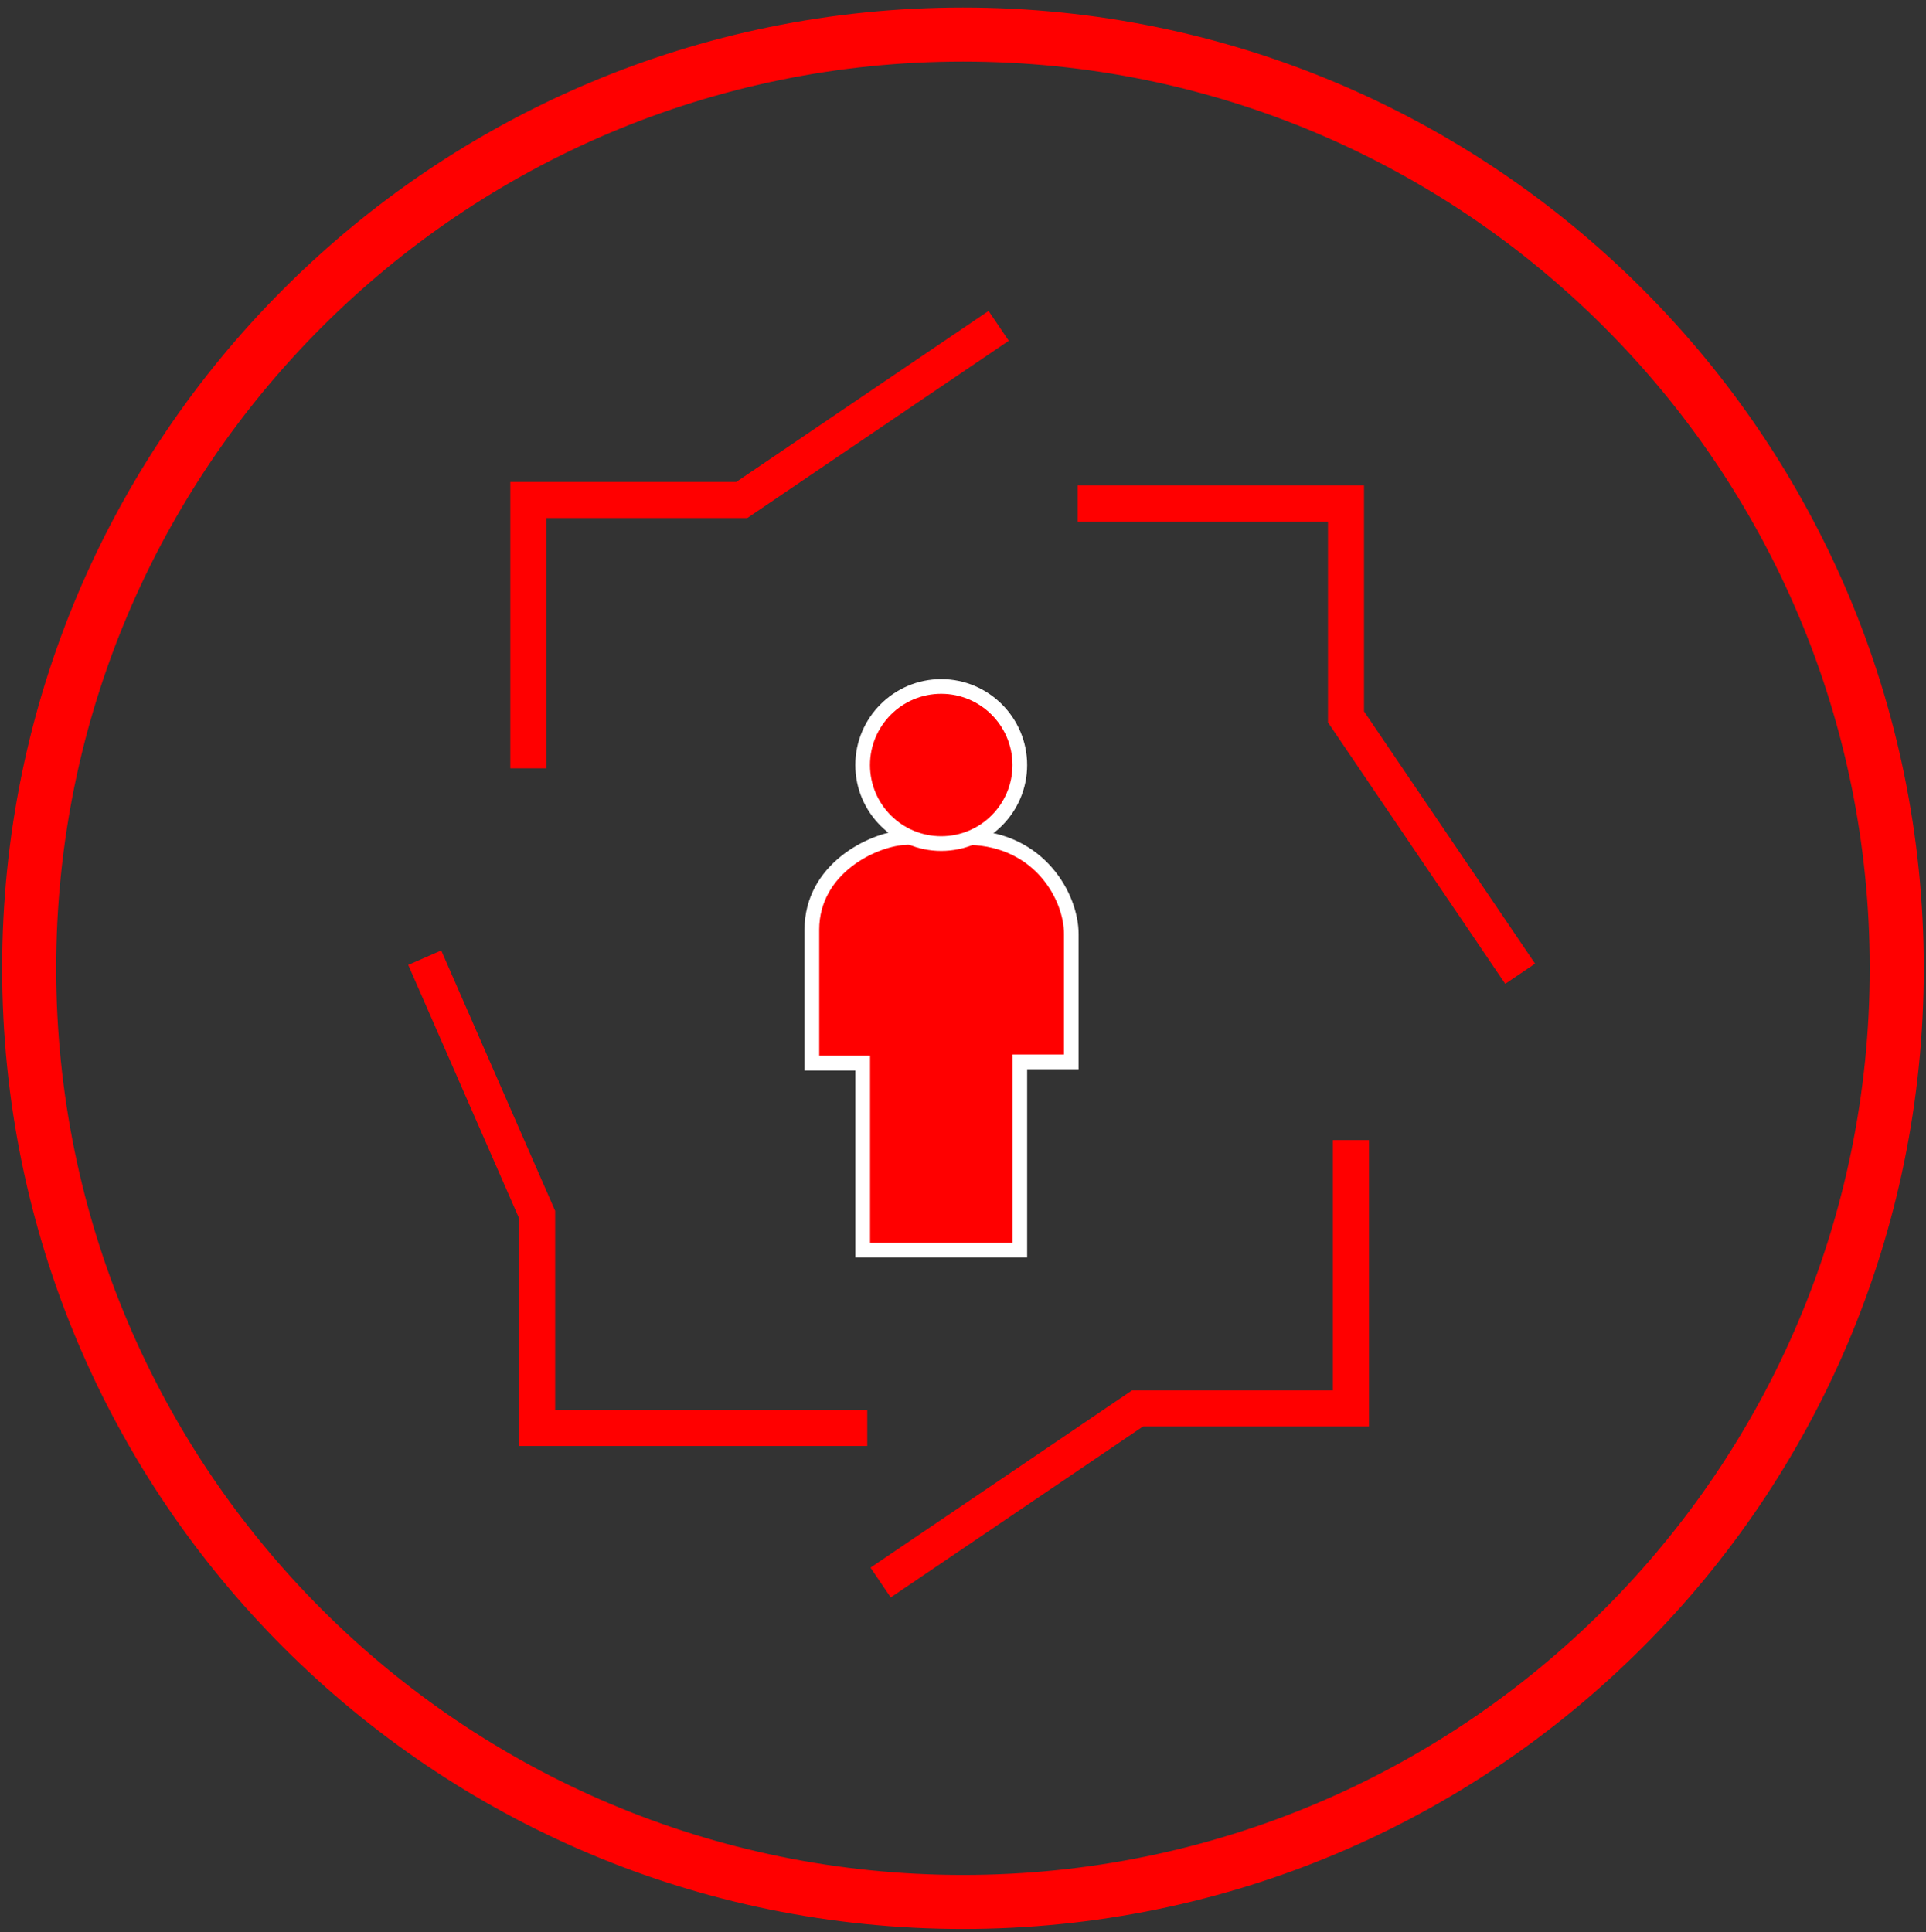
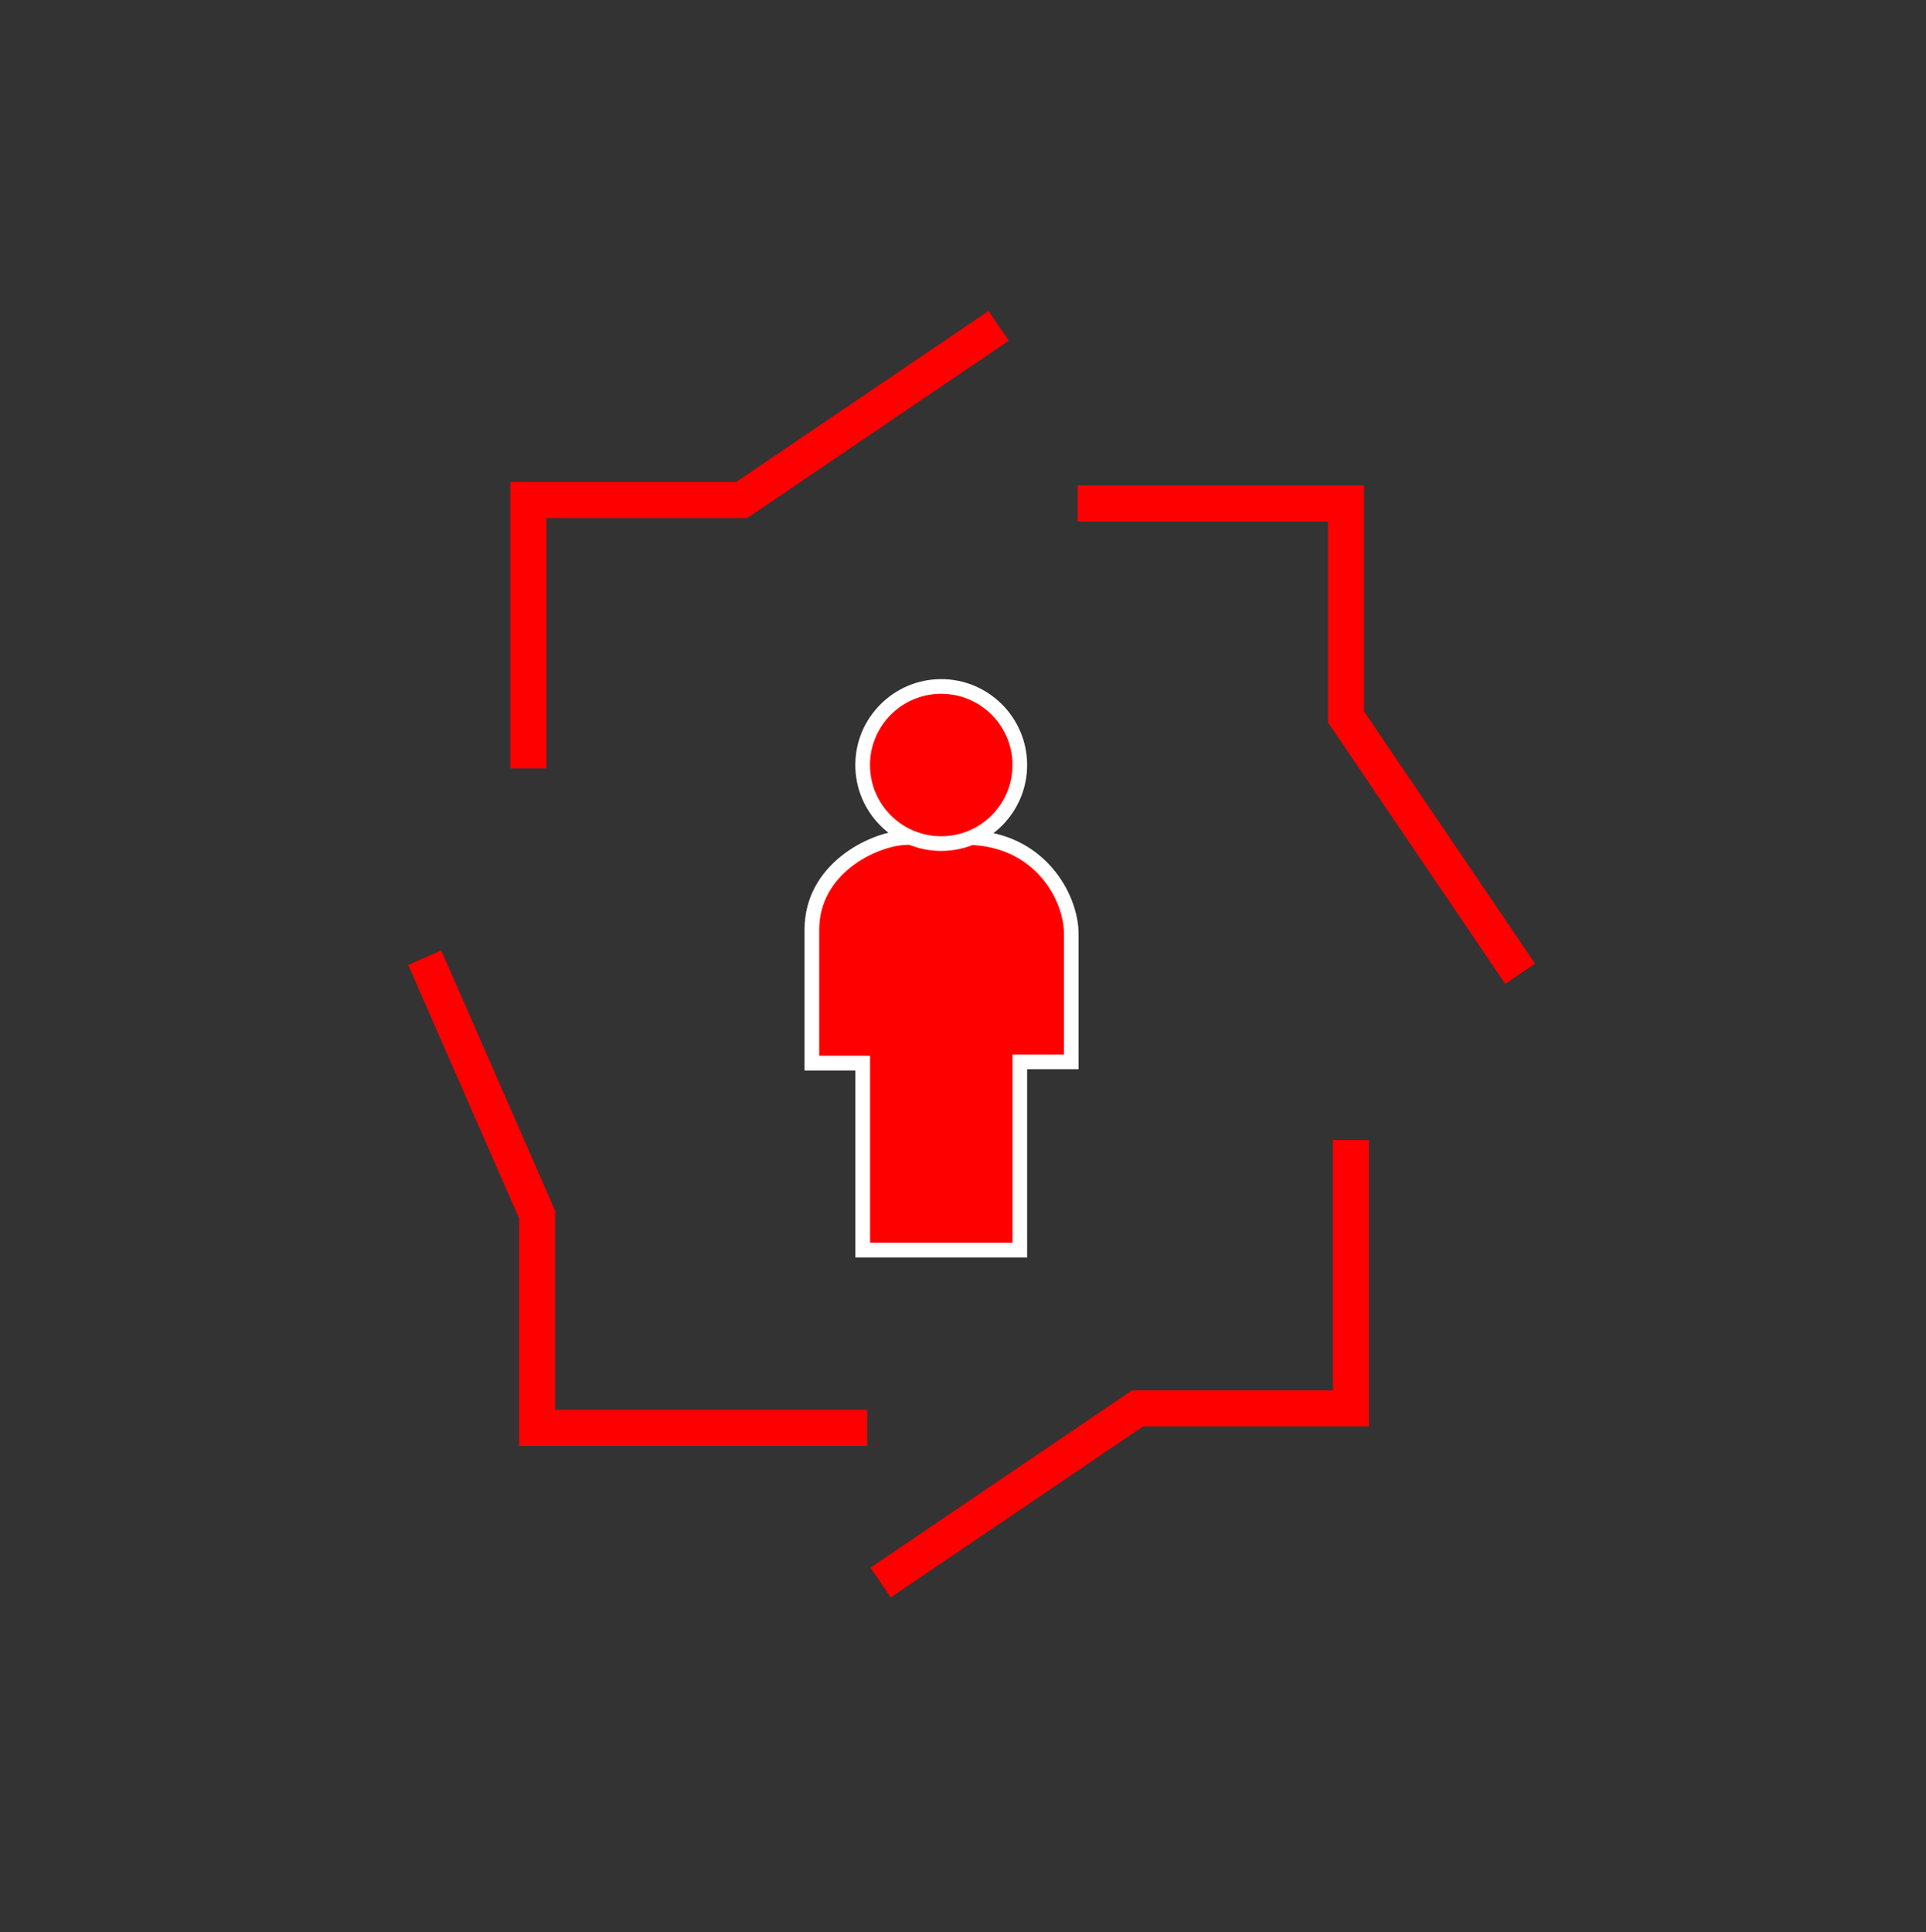
<svg xmlns="http://www.w3.org/2000/svg" width="303" height="304" viewBox="0 0 303 304" fill="none">
  <rect x="0" y="0" width="303" height="304" fill="#333333" stroke="none" />
  <g clip-path="url(#clip0_621_199)">
    <path d="M135.724 196.685V167.269H127.725V146.273C127.725 136.741 137.105 132.143 142.125 131.797C143.69 131.689 145.083 131.646 146.529 131.646C147.835 131.646 149.034 131.689 150.318 131.732C151.041 131.754 151.786 131.786 152.596 131.797C163.466 132.11 168.529 141.037 168.529 146.964V167.075H160.433V196.685H135.713H135.724Z" fill="#FF0000" />
    <path d="M146.541 132.79C148.57 132.79 150.33 132.887 152.575 132.941C162.841 133.233 167.386 141.631 167.386 146.953V165.909H159.289V195.519H136.879V166.103H128.88V150.709V151.821V146.273C128.88 137.389 137.862 133.243 142.201 132.952C143.874 132.833 145.256 132.801 146.541 132.801M146.541 130.48C145.062 130.48 143.637 130.534 142.05 130.642C136.653 131.009 126.57 135.975 126.57 146.273V168.424H134.569V197.84H161.589V168.229H169.685V146.964C169.685 140.584 164.266 130.977 152.64 130.642C151.83 130.62 151.085 130.599 150.373 130.577C149.088 130.534 147.879 130.491 146.541 130.491V130.48Z" fill="white" />
    <path d="M148.073 132.715C141.261 132.715 135.713 127.166 135.713 120.354C135.713 113.543 141.261 107.994 148.073 107.994C154.884 107.994 160.433 113.543 160.433 120.354C160.433 127.166 154.884 132.715 148.073 132.715Z" fill="#FF0000" />
    <path d="M148.074 109.16C154.259 109.16 159.279 114.18 159.279 120.365C159.279 126.551 154.259 131.57 148.074 131.57C141.888 131.57 136.869 126.551 136.869 120.365C136.869 114.18 141.888 109.16 148.074 109.16ZM148.074 106.85C140.625 106.85 134.559 112.917 134.559 120.365C134.559 127.814 140.625 133.88 148.074 133.88C155.522 133.88 161.589 127.814 161.589 120.365C161.589 112.917 155.522 106.85 148.074 106.85Z" fill="white" />
    <path d="M83.121 120.883V78.665H116.693L157.109 51.268" stroke="#FF0000" stroke-width="5.67" stroke-miterlimit="10" />
-     <path d="M151.495 299.246C232.629 299.246 298.401 233.474 298.401 152.34C298.401 71.205 232.629 5.433 151.495 5.433C70.36 5.433 4.588 71.205 4.588 152.34C4.588 233.474 70.36 299.246 151.495 299.246Z" stroke="#FF0000" stroke-width="8.5" stroke-miterlimit="10" />
    <path d="M136.436 224.665H84.502V191.104L66.82 150.677" stroke="#FF0000" stroke-width="5.67" stroke-miterlimit="10" />
    <path d="M212.529 179.37V221.589H178.968L138.541 248.986" stroke="#FF0000" stroke-width="5.67" stroke-miterlimit="10" />
    <path d="M169.533 79.216H211.752V112.787L239.149 153.203" stroke="#FF0000" stroke-width="5.67" stroke-miterlimit="10" />
  </g>
  <defs>
    <clipPath id="clip0_621_199">
      <rect width="303" height="303" fill="white" transform="translate(0 0.845)" />
    </clipPath>
  </defs>
</svg>